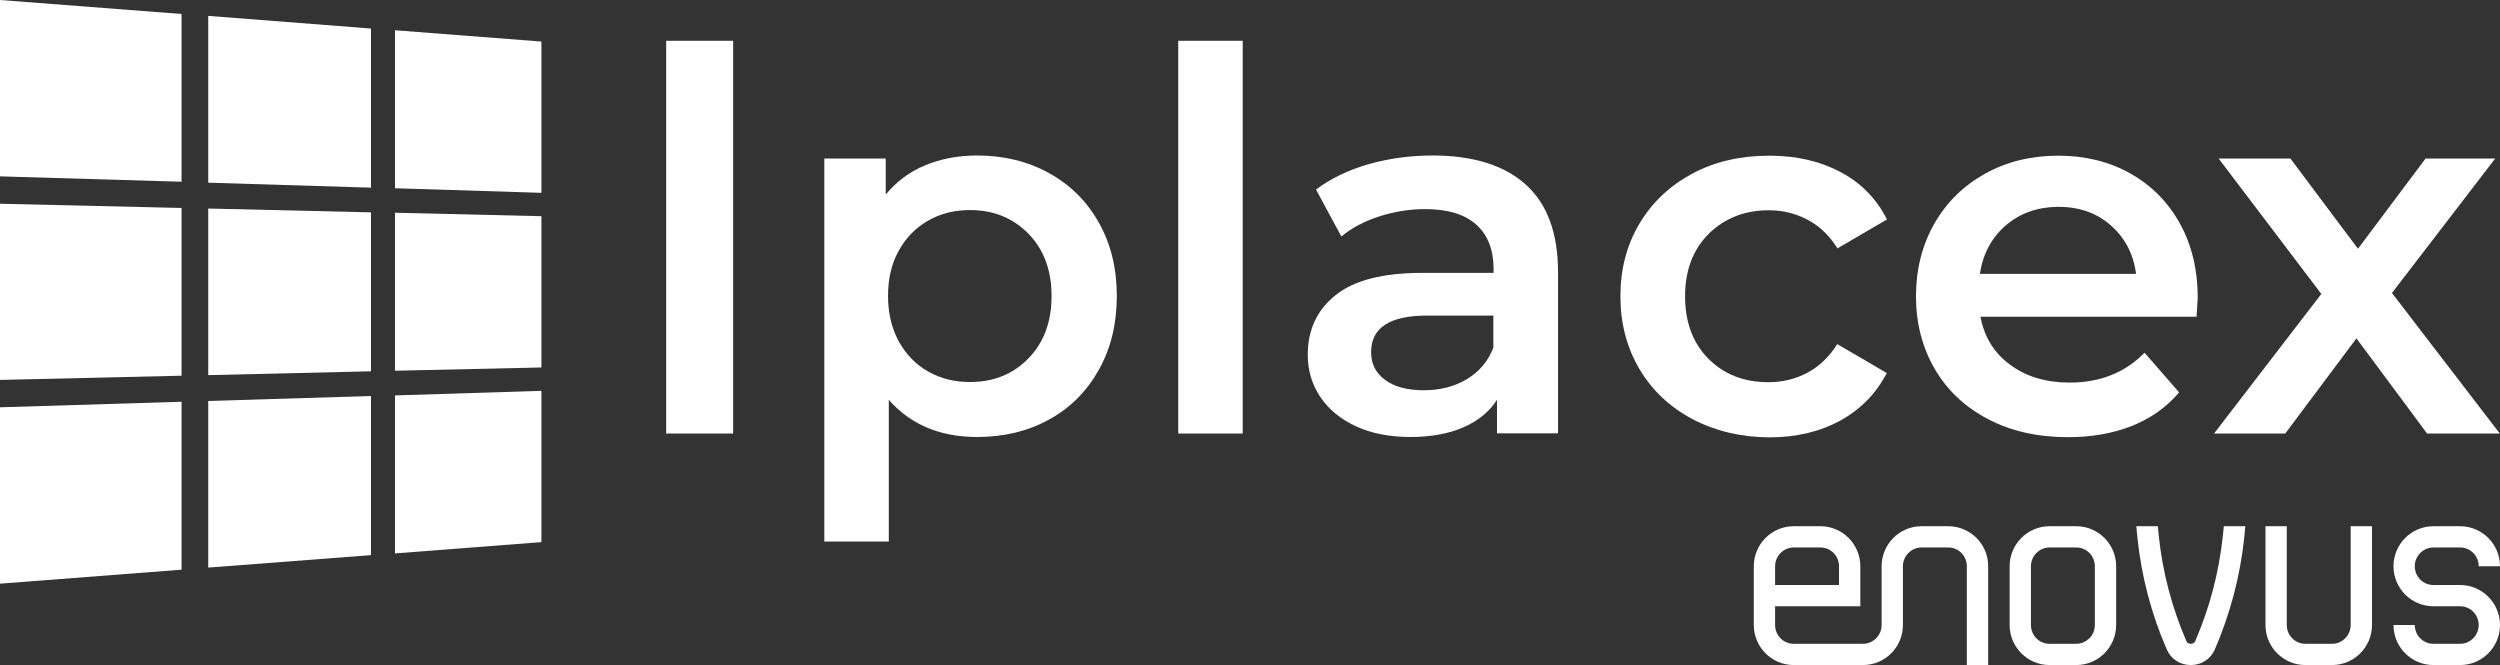
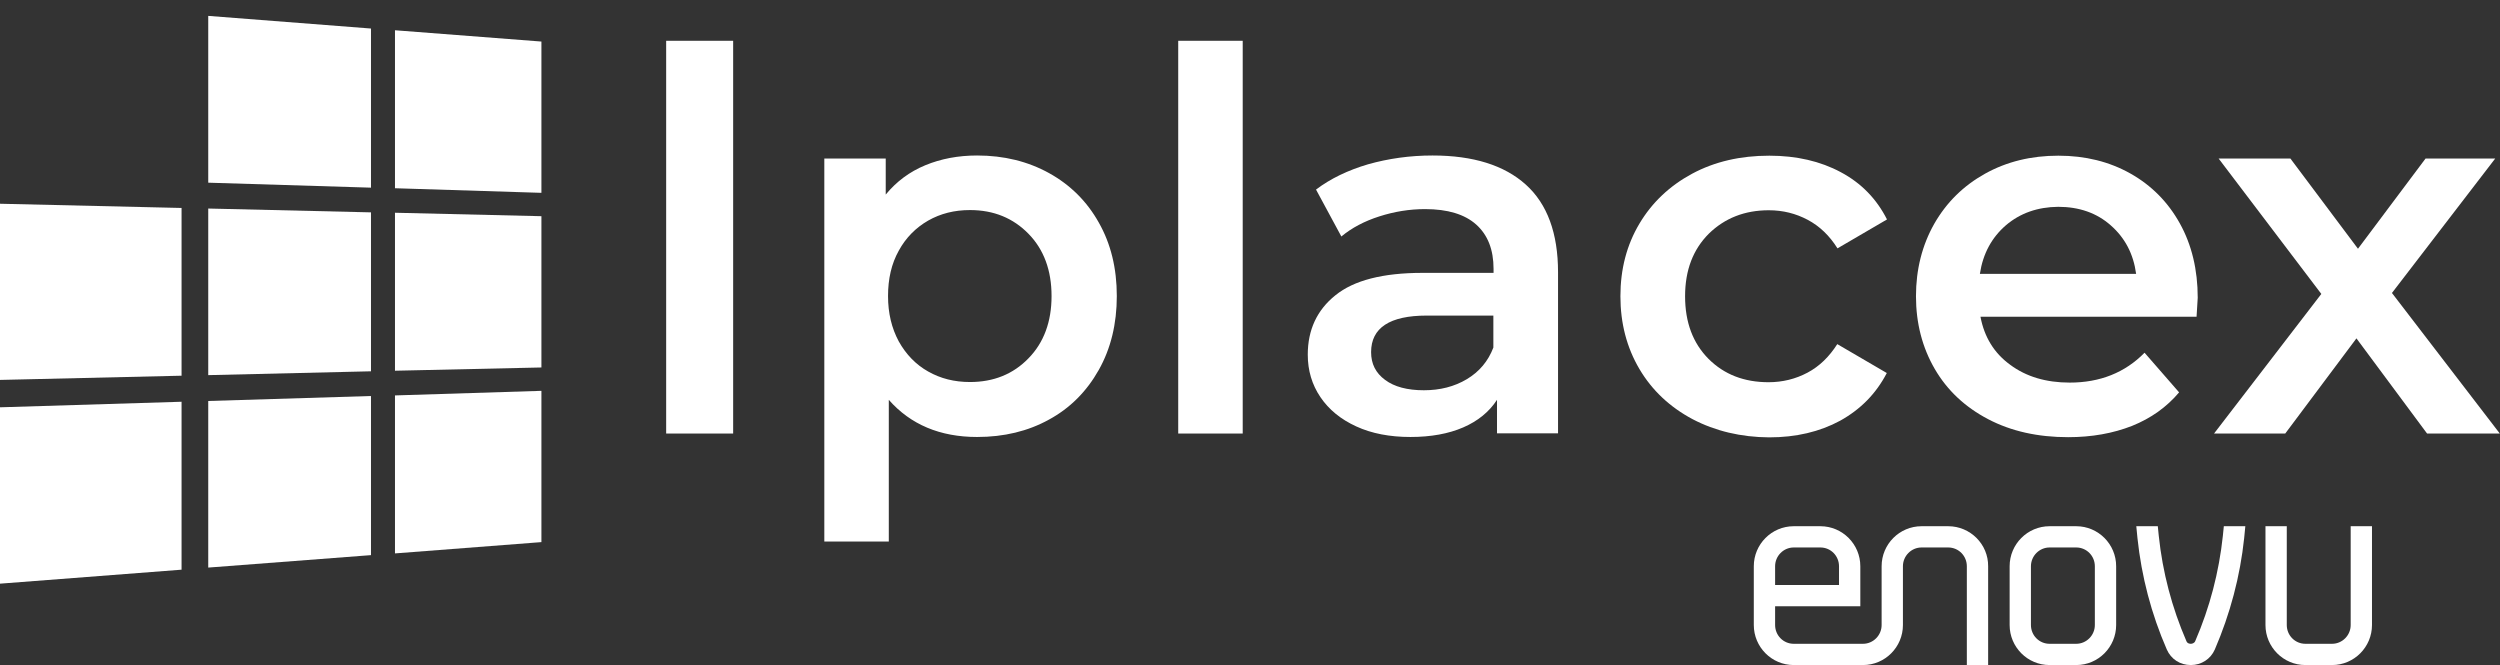
<svg xmlns="http://www.w3.org/2000/svg" width="515" height="137" viewBox="0 0 515 137" fill="none">
  <rect x="0" y="0" width="515" height="137" fill="#333333" stroke="none" />
  <g clip-path="url(#clip0_160_4159)">
    <path d="M151.029 8.402H137.23V89.308H151.029V8.402Z" fill="white" />
    <path d="M216.106 35.66C220.455 38.066 223.894 41.459 226.346 45.838C228.836 50.216 230.062 55.266 230.062 60.985C230.062 66.705 228.836 71.794 226.346 76.212C223.855 80.63 220.455 84.062 216.106 86.429C211.757 88.835 206.815 90.019 201.279 90.019C193.649 90.019 187.56 87.454 183.093 82.366V111.557H169.809V32.662H182.46V40.078C184.674 37.396 187.363 35.384 190.605 34.043C193.847 32.702 197.405 32.031 201.279 32.031C206.815 32.031 211.757 33.254 216.106 35.66ZM211.875 73.806C215.038 70.571 216.62 66.271 216.62 60.985C216.62 55.699 215.038 51.4 211.875 48.165C208.712 44.93 204.719 43.274 199.817 43.274C196.614 43.274 193.768 43.984 191.198 45.443C188.667 46.903 186.612 48.954 185.149 51.636C183.646 54.319 182.935 57.435 182.935 60.985C182.935 64.536 183.686 67.612 185.149 70.334C186.651 73.017 188.667 75.107 191.198 76.528C193.768 77.987 196.614 78.697 199.817 78.697C204.68 78.697 208.712 77.08 211.875 73.806Z" fill="white" />
    <path d="M255.998 8.402H242.714V89.308H255.998V8.402Z" fill="white" />
    <path d="M314.314 38.027C318.742 42.011 320.956 48.047 320.956 56.094V89.269H308.383V82.366C306.762 84.851 304.43 86.744 301.425 88.046C298.42 89.348 294.783 90.019 290.552 90.019C286.322 90.019 282.566 89.308 279.403 87.849C276.201 86.389 273.749 84.377 272.01 81.813C270.27 79.249 269.4 76.33 269.4 73.056C269.4 67.968 271.298 63.865 275.094 60.828C278.889 57.751 284.859 56.212 293.004 56.212H307.672V55.384C307.672 51.439 306.485 48.402 304.113 46.272C301.741 44.141 298.222 43.076 293.557 43.076C290.355 43.076 287.231 43.589 284.147 44.575C281.064 45.562 278.454 46.942 276.319 48.717L271.1 39.053C274.066 36.804 277.663 35.069 281.815 33.846C286.006 32.662 290.434 32.031 295.099 32.031C303.481 32.031 309.886 34.043 314.314 38.027ZM302.176 78.105C304.746 76.567 306.565 74.397 307.632 71.597V65.009H293.913C286.282 65.009 282.447 67.534 282.447 72.543C282.447 74.95 283.396 76.843 285.334 78.263C287.231 79.683 289.92 80.393 293.32 80.393C296.641 80.393 299.606 79.644 302.176 78.105Z" fill="white" />
    <path d="M348.67 86.35C344.005 83.865 340.328 80.433 337.719 76.015C335.109 71.597 333.805 66.587 333.805 61.025C333.805 55.423 335.109 50.453 337.719 46.074C340.328 41.696 343.966 38.264 348.591 35.779C353.217 33.293 358.515 32.071 364.485 32.071C370.099 32.071 375.002 33.215 379.192 35.463C383.423 37.712 386.586 40.986 388.721 45.206L378.52 51.163C376.899 48.559 374.843 46.587 372.392 45.285C369.941 43.984 367.292 43.313 364.366 43.313C359.424 43.313 355.312 44.93 352.031 48.126C348.789 51.36 347.128 55.62 347.128 61.025C347.128 66.429 348.749 70.689 351.952 73.924C355.194 77.159 359.306 78.737 364.327 78.737C367.213 78.737 369.901 78.066 372.353 76.764C374.804 75.462 376.82 73.49 378.481 70.887L388.681 76.843C386.467 81.103 383.265 84.338 379.074 86.665C374.843 88.953 369.98 90.097 364.445 90.097C358.633 90.058 353.336 88.796 348.67 86.35Z" fill="white" />
    <path d="M452.493 65.246H407.976C408.766 69.427 410.783 72.741 414.104 75.147C417.385 77.593 421.497 78.815 426.36 78.815C432.607 78.815 437.746 76.764 441.779 72.662L448.896 80.827C446.326 83.865 443.123 86.153 439.209 87.731C435.295 89.269 430.907 90.058 426.044 90.058C419.797 90.058 414.301 88.835 409.557 86.35C404.813 83.865 401.136 80.433 398.566 76.015C395.996 71.597 394.691 66.587 394.691 61.025C394.691 55.502 395.957 50.532 398.447 46.114C400.978 41.696 404.457 38.264 408.924 35.779C413.392 33.293 418.413 32.071 424.027 32.071C429.562 32.071 434.504 33.293 438.853 35.739C443.202 38.185 446.603 41.617 449.054 46.035C451.505 50.453 452.731 55.581 452.731 61.34C452.691 62.208 452.612 63.549 452.493 65.246ZM413.234 46.39C410.308 48.914 408.49 52.228 407.857 56.41H440.04C439.486 52.307 437.746 48.993 434.821 46.429C431.935 43.865 428.297 42.603 423.988 42.603C419.757 42.642 416.16 43.905 413.234 46.39Z" fill="white" />
    <path d="M499.976 89.308L485.427 69.703L470.759 89.308H456.091L478.192 60.551L457.04 32.662H471.826L485.743 51.242L499.66 32.662H514.011L492.741 60.354L514.96 89.308H499.976Z" fill="white" />
-     <path d="M0 36.331L37.401 37.435V2.88L0 0V36.331Z" fill="white" />
    <path d="M0 78.263L37.401 77.395V42.84L0 41.972V78.263Z" fill="white" />
    <path d="M0 120.235L37.401 117.355V82.76L0 83.904V120.235Z" fill="white" />
    <path d="M42.897 37.633L76.423 38.658V5.878L42.897 3.274V37.633Z" fill="white" />
    <path d="M42.897 77.277L76.423 76.488V43.747L42.897 42.958V77.277Z" fill="white" />
    <path d="M42.897 116.921L76.423 114.357V81.577L42.897 82.602V116.921Z" fill="white" />
    <path d="M81.366 38.777L111.532 39.723V8.56L81.366 6.233V38.777Z" fill="white" />
    <path d="M81.366 76.37L111.532 75.699V44.536L81.366 43.826V76.37Z" fill="white" />
    <path d="M81.366 114.002L111.532 111.675V80.512L81.366 81.458V114.002Z" fill="white" />
-     <path d="M515 116.645C515 112.109 511.323 108.401 506.777 108.401H501.281C496.735 108.401 493.058 112.109 493.058 116.645C493.058 121.182 496.735 124.89 501.281 124.89H506.777C508.912 124.89 510.612 126.625 510.612 128.755C510.612 130.886 508.872 132.621 506.777 132.621H501.281C499.146 132.621 497.446 130.886 497.446 128.755H493.058C493.058 133.292 496.735 137 501.281 137H506.777C511.323 137 515 133.292 515 128.755C515 124.219 511.323 120.511 506.777 120.511H501.281C499.146 120.511 497.446 118.775 497.446 116.645C497.446 114.515 499.186 112.779 501.281 112.779H506.777C508.912 112.779 510.612 114.515 510.612 116.645H515Z" fill="white" />
    <path d="M484.241 128.755C484.241 130.886 482.501 132.621 480.406 132.621H474.91C472.775 132.621 471.075 130.886 471.075 128.755V108.401H466.687V128.755C466.687 133.292 470.363 137 474.91 137H480.406C484.952 137 488.629 133.292 488.629 128.755V108.401H484.241V128.755Z" fill="white" />
    <path d="M427.703 108.401H422.208C417.661 108.401 413.984 112.109 413.984 116.645V128.755C413.984 133.292 417.661 137 422.208 137H427.703C432.25 137 435.927 133.292 435.927 128.755V116.645C435.927 112.109 432.25 108.401 427.703 108.401ZM431.539 128.755C431.539 130.886 429.799 132.621 427.703 132.621H422.208C420.073 132.621 418.373 130.886 418.373 128.755V116.645C418.373 114.515 420.113 112.779 422.208 112.779H427.703C429.838 112.779 431.539 114.515 431.539 116.645V128.755Z" fill="white" />
    <path d="M401.334 108.401H395.838C391.291 108.401 387.614 112.109 387.614 116.645V128.755C387.614 130.886 385.875 132.621 383.779 132.621H369.507C367.372 132.621 365.672 130.886 365.672 128.755V124.89H383.226V116.645C383.226 112.109 379.549 108.401 375.002 108.401H369.507C364.96 108.401 361.283 112.109 361.283 116.645V128.755C361.283 133.292 364.96 137 369.507 137H383.779C388.326 137 392.003 133.292 392.003 128.755V116.645C392.003 114.515 393.743 112.779 395.838 112.779H401.334C403.468 112.779 405.169 114.515 405.169 116.645V137H409.557V116.645C409.597 112.109 405.88 108.401 401.334 108.401ZM365.672 116.645C365.672 114.515 367.411 112.779 369.507 112.779H375.002C377.137 112.779 378.837 114.515 378.837 116.645V120.511H365.672V116.645Z" fill="white" />
    <path d="M457.91 110.373C457.119 117.829 455.222 125.126 452.217 132.069C452.019 132.542 451.505 132.621 451.307 132.621C451.11 132.621 450.596 132.582 450.398 132.069C447.393 125.126 445.496 117.868 444.705 110.373L444.507 108.401H440.079L440.316 110.846C441.147 118.736 443.163 126.468 446.365 133.805C447.235 135.777 449.093 137 451.307 137C453.482 137 455.38 135.777 456.249 133.805C459.412 126.468 461.468 118.736 462.299 110.846L462.536 108.401H458.108L457.91 110.373Z" fill="white" />
  </g>
  <defs>
    <clipPath id="clip0_160_4159">
      <rect width="515" height="137" fill="white" />
    </clipPath>
  </defs>
</svg>